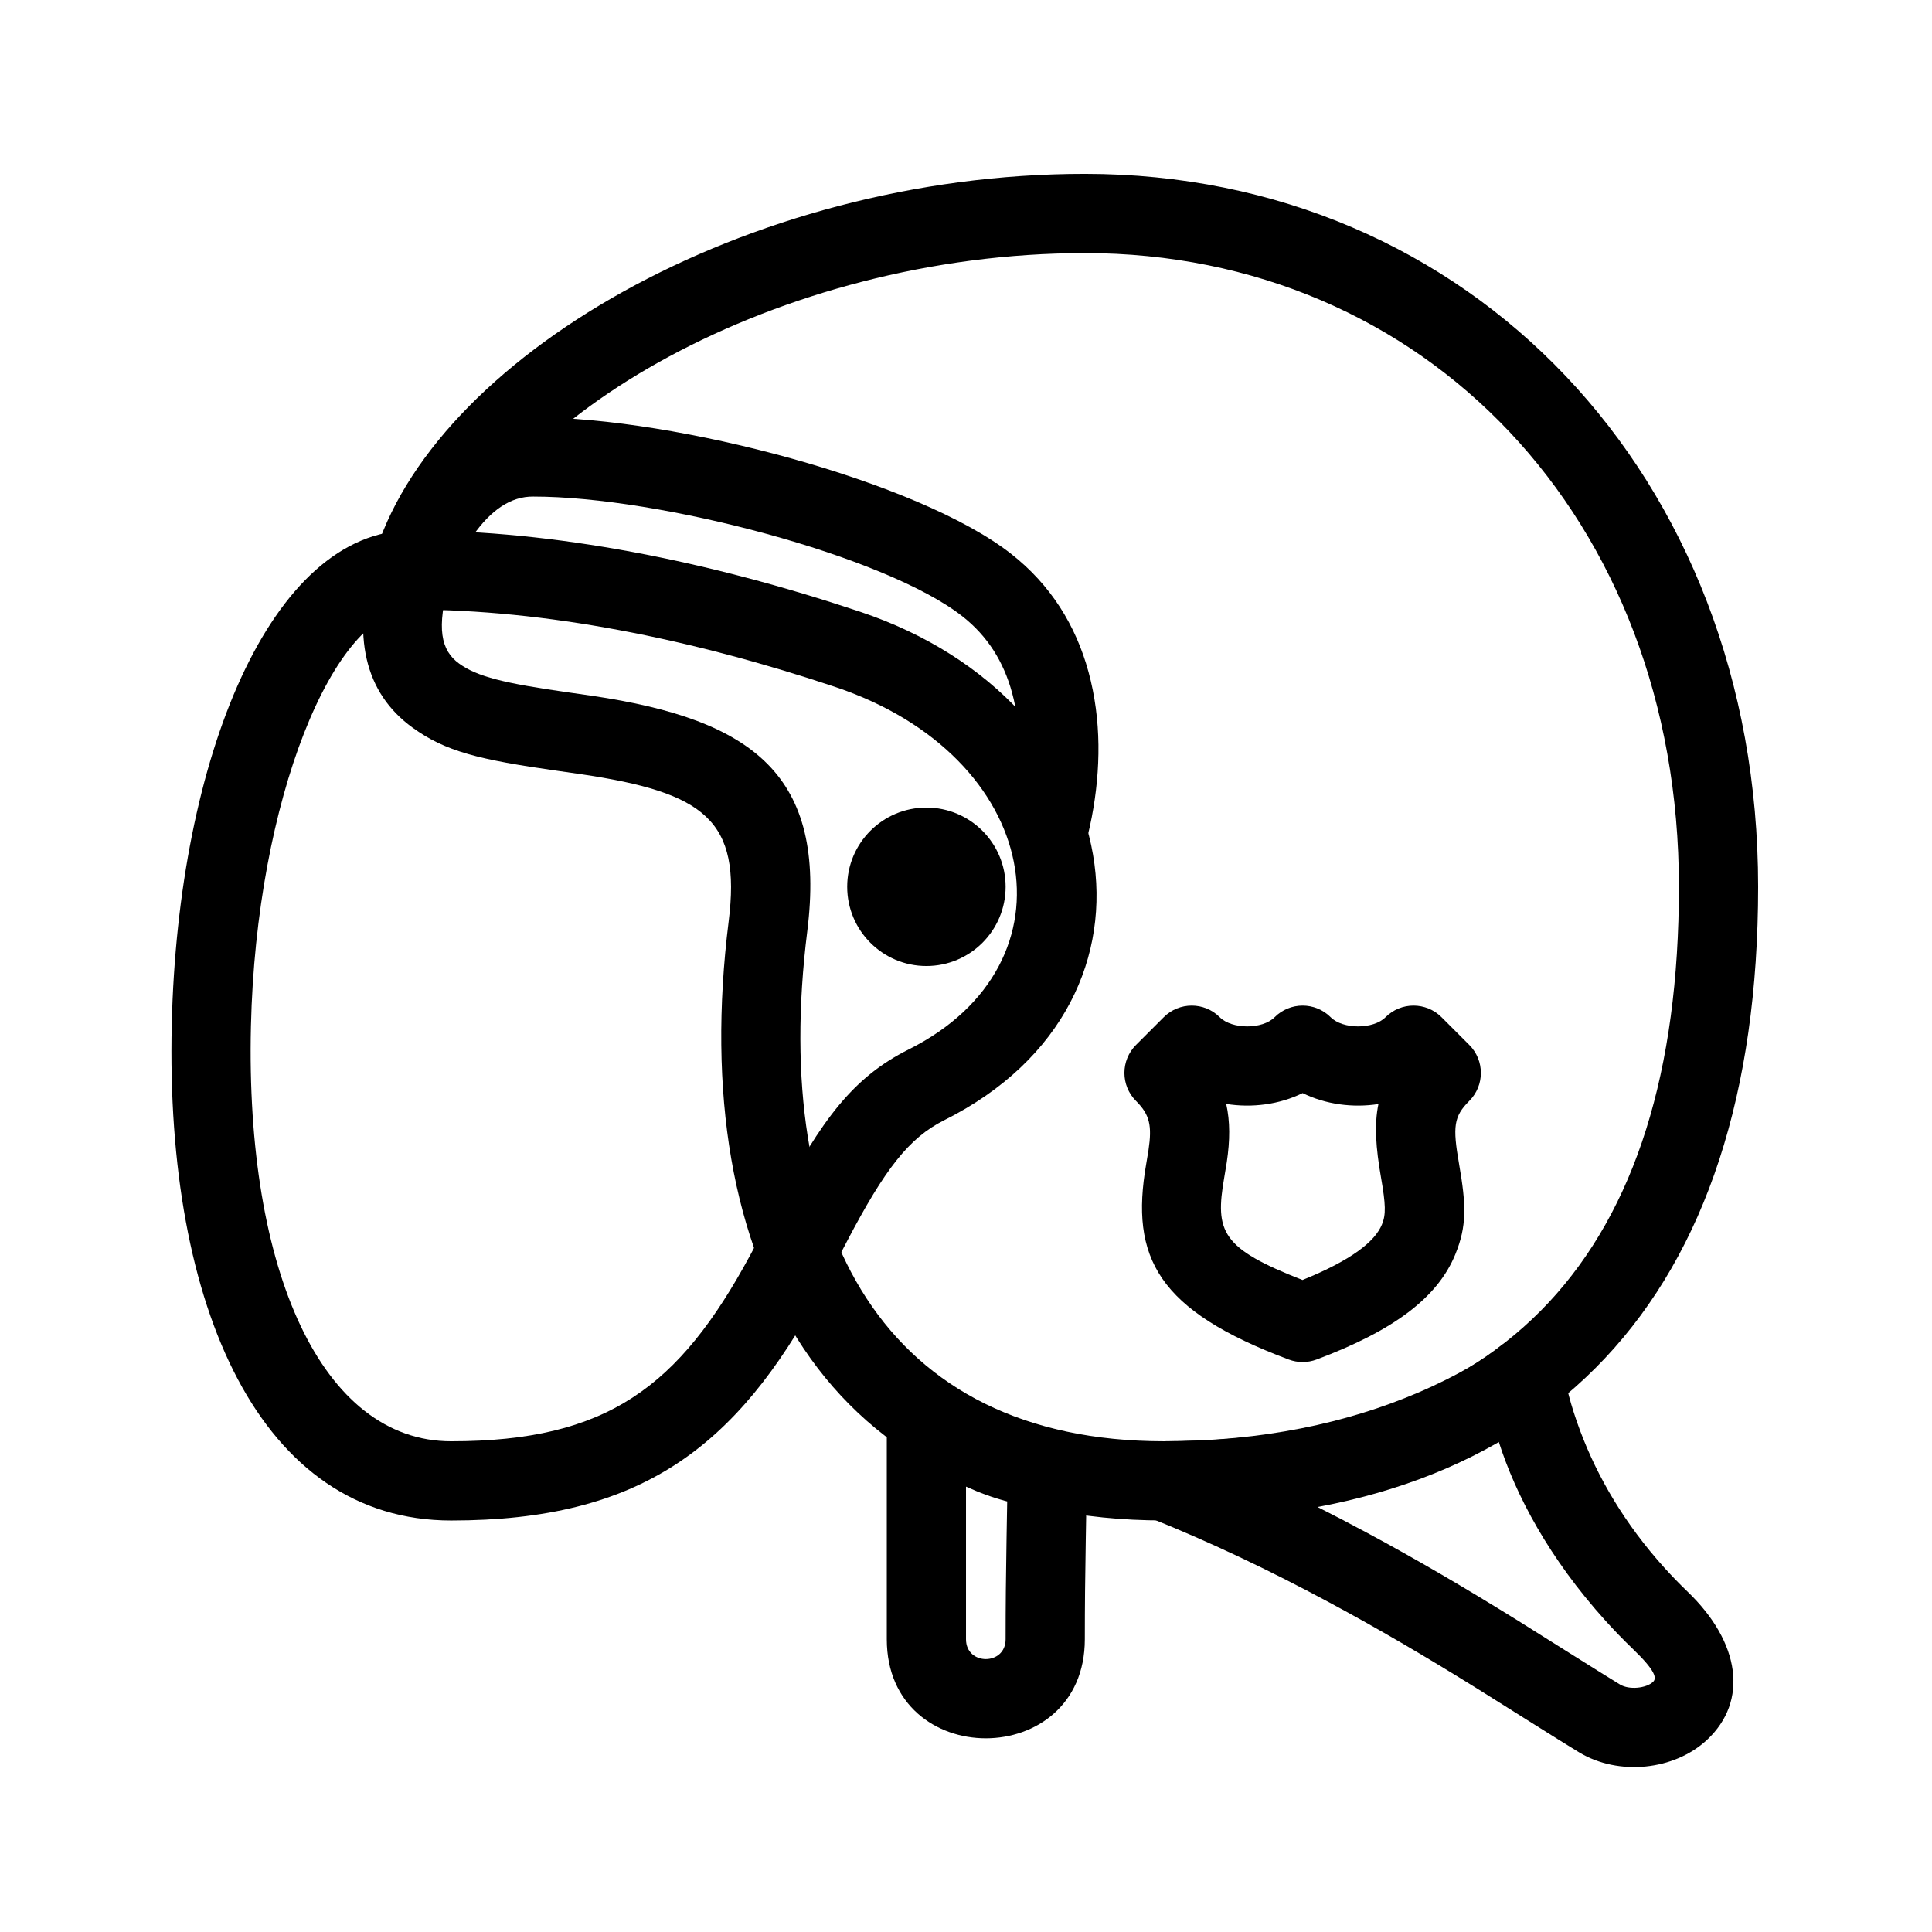
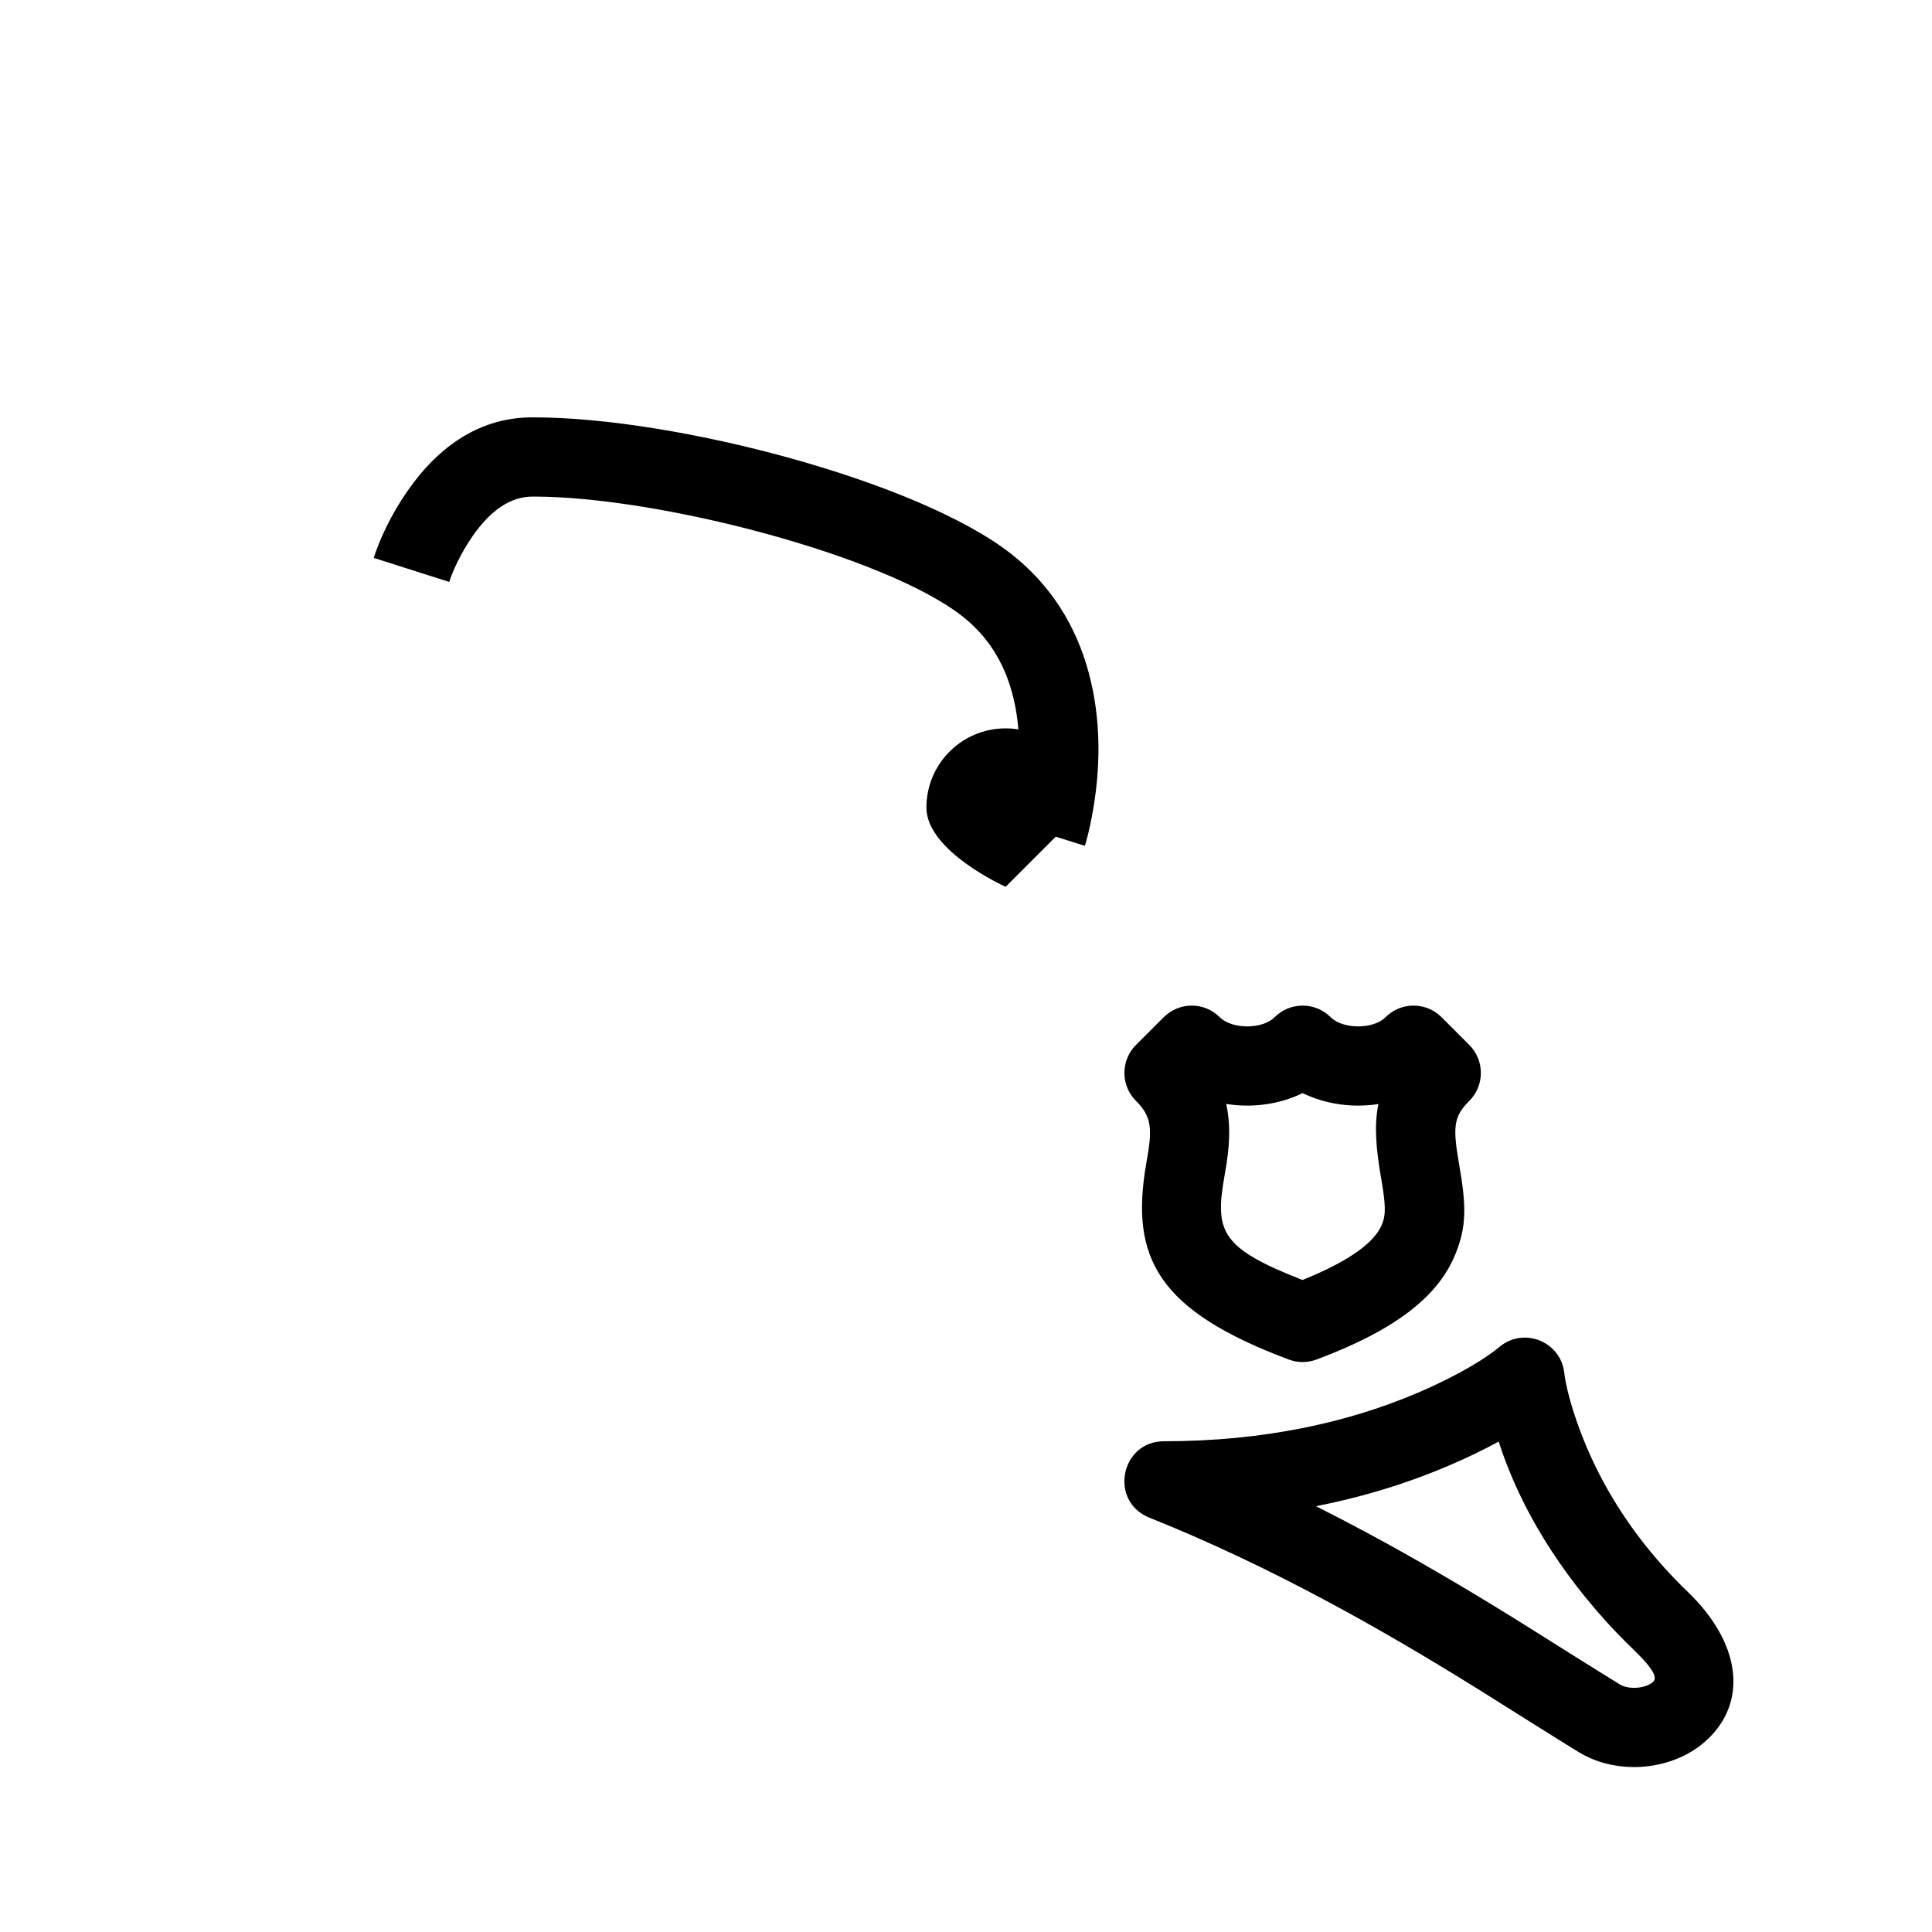
<svg xmlns="http://www.w3.org/2000/svg" fill="#000000" width="800px" height="800px" version="1.1" viewBox="144 144 512 512">
  <g>
-     <path d="m253.32 336.82c8.699 6.312 17.547 8.496 38.5 11.469 3.051 0.43 4.453 0.633 6.059 0.867 32.992 4.883 42.578 12.207 39.223 39.039-11.273 90.254 25.879 158.74 115.38 158.74 101.7 0 157.44-58.676 157.44-167.93 0-109.06-76.539-188.93-178.43-188.93-89.852 0-173.41 49.137-188.53 102.08-5.828 20.398-2.375 35.422 10.359 44.668zm178.17-125.75c90.094 0 157.44 70.273 157.44 167.94 0 97.898-46.59 146.94-136.45 146.94-74.18 0-104.46-55.816-94.547-135.14 5.16-41.289-14.188-56.078-56.984-62.41-1.664-0.246-3.125-0.453-6.18-0.887-17.199-2.438-24.332-4.199-29.117-7.672-4.769-3.465-6.113-9.297-2.508-21.914 12.238-42.852 87.062-86.852 168.34-86.852z" />
-     <path d="m394.2 440.88c63.648-31.836 49.02-111.01-22.367-134.8-40.34-13.449-80.758-21.531-118.77-21.531-37.281 0-61.914 60.363-63.547 130.96-1.738 75.184 23.613 131.44 74.043 131.44 50.184 0 75.555-19.285 97.73-60.344 1.773-3.281 8.613-16.391 7.211-13.723 9.941-18.938 16.32-27.309 25.703-32zm-51.383 35.746c-18.844 34.883-37.848 49.328-79.262 49.328-34.227 0-54.555-45.113-53.055-109.96 1.387-59.977 21.984-110.45 42.559-110.45 35.453 0 73.758 7.66 112.14 20.453 54.934 18.312 65.105 73.355 19.617 96.109-14.566 7.285-23.004 18.359-34.902 41.02 1.32-2.516-5.406 10.379-7.094 13.504z" />
-     <path d="m410.5 379.01c0 11.594-9.398 20.992-20.992 20.992s-20.992-9.398-20.992-20.992 9.398-20.992 20.992-20.992 20.992 9.398 20.992 20.992" />
-     <path d="m379.01 519.23v59.195c0 34.988 52.48 34.988 52.48 0 0-8.895 0.078-16.465 0.25-26.398 0.094-5.371 0.141-8.012 0.172-10.195 0.055-3.527 0.082-6.269 0.082-8.77 0-5.508-4.262-10.082-9.758-10.469-5.516-0.391-11.426-2.418-17.258-5.609-4.066-2.223-7.125-4.426-8.652-5.734-6.812-5.82-17.316-0.98-17.316 7.981zm31.906 22.664c-0.031 2.09-0.078 4.699-0.168 9.773-0.168 10.043-0.25 17.727-0.25 26.758 0 7-10.496 7-10.496 0v-40.461c3.574 1.637 7.219 2.969 10.914 3.93z" />
+     <path d="m410.5 379.01s-20.992-9.398-20.992-20.992 9.398-20.992 20.992-20.992 20.992 9.398 20.992 20.992" />
    <path d="m448.58 546.19c15.832 6.332 31.652 13.848 47.711 22.477 12.867 6.914 25.18 14.137 38.891 22.645 3.516 2.184 23.172 14.605 27.355 17.113 10.445 6.266 25.172 4.746 33.859-3.363 10.984-10.262 8.812-25.824-5.156-39.238-2.156-2.074-4.211-4.195-6.168-6.359-10.434-11.555-17.668-23.898-22.281-36.191-2.711-7.223-3.934-12.672-4.242-15.445-0.93-8.332-10.77-12.27-17.188-6.875-3.328 2.801-10.551 7.394-21.578 12.117-18.773 8.035-41.215 12.879-67.305 12.879-11.559 0-14.629 15.949-3.898 20.242zm79.461-13.824c4.969-2.125 9.348-4.269 13.129-6.336 4.5 14.164 13.316 30.883 28.324 47.5 2.285 2.535 4.688 5.012 7.203 7.43 6.121 5.875 6.391 7.809 5.371 8.758-1.824 1.703-6.301 2.164-8.734 0.703-3.938-2.359-23.383-14.645-27.082-16.945-14.055-8.719-26.727-16.156-40.023-23.301-4.508-2.422-9.004-4.762-13.488-7.019 12.754-2.504 24.527-6.176 35.301-10.789z" />
    <path d="m452.4 413.57c4.102-4.102 10.746-4.102 14.844 0 3.25 3.246 11.309 3.246 14.535 0.008 4.098-4.109 10.754-4.113 14.855-0.008 3.246 3.246 11.309 3.246 14.535 0.008 4.098-4.109 10.75-4.113 14.855-0.008l7.344 7.344c4.102 4.102 4.102 10.746 0 14.844-4.113 4.117-4.43 6.781-2.707 16.668 1.918 10.992 2.074 16.473-0.973 23.957-4.664 11.453-16.27 20.215-36.793 27.906-2.375 0.895-4.996 0.891-7.371 0-34.664-13.008-42.117-26.906-37.762-51.879 0.328-1.875 0.453-2.629 0.594-3.578 0.969-6.523 0.352-9.422-3.301-13.07-4.102-4.098-4.102-10.746 0-14.848zm13.898 15.789-4.996 4.996c-2.59-1.105-5.012-2.559-7.164-4.356l-1.66-1.664 7.344-7.344 2.172 2.168c1.758 2.027 3.18 4.082 4.305 6.199zm2.824 22.559c-0.176 1.18-0.336 2.137-0.68 4.098-2.523 14.465-0.73 18.801 20.734 27.195 13.051-5.289 19.219-10.203 21.066-14.742 1.07-2.625 0.992-5.231-0.262-12.438-1.375-7.875-1.816-14.016-0.68-19.449-6.801 1.059-13.988 0.094-20.086-2.902-6.144 3.019-13.402 3.977-20.254 2.875 1.047 4.66 1 9.699 0.16 15.363zm42.902-22.66c1.098-1.988 2.492-3.938 4.223-5.914l2.356-2.352 7.344 7.344-1.676 1.68c-2.144 1.793-4.562 3.242-7.144 4.344z" />
    <path d="m263.05 298.22c0.902-2.828 3-7.547 6.207-12.16 4.777-6.871 10.125-10.531 16.066-10.465 33.492 0 93.34 15.746 113.69 31.707 6.707 5.258 10.957 12.066 13.199 20.293 2.504 9.18 2.34 19.344 0.508 28.953-0.496 2.606-0.973 4.449-1.242 5.301l20.02 6.309c0.504-1.594 1.184-4.219 1.844-7.672 2.379-12.484 2.59-25.699-0.875-38.414-3.383-12.402-10.066-23.113-20.5-31.289-24.562-19.266-88.855-36.176-126.53-36.176-13.945-0.156-25.055 7.441-33.418 19.469-4.602 6.613-7.492 13.117-8.973 17.773z" />
  </g>
</svg>